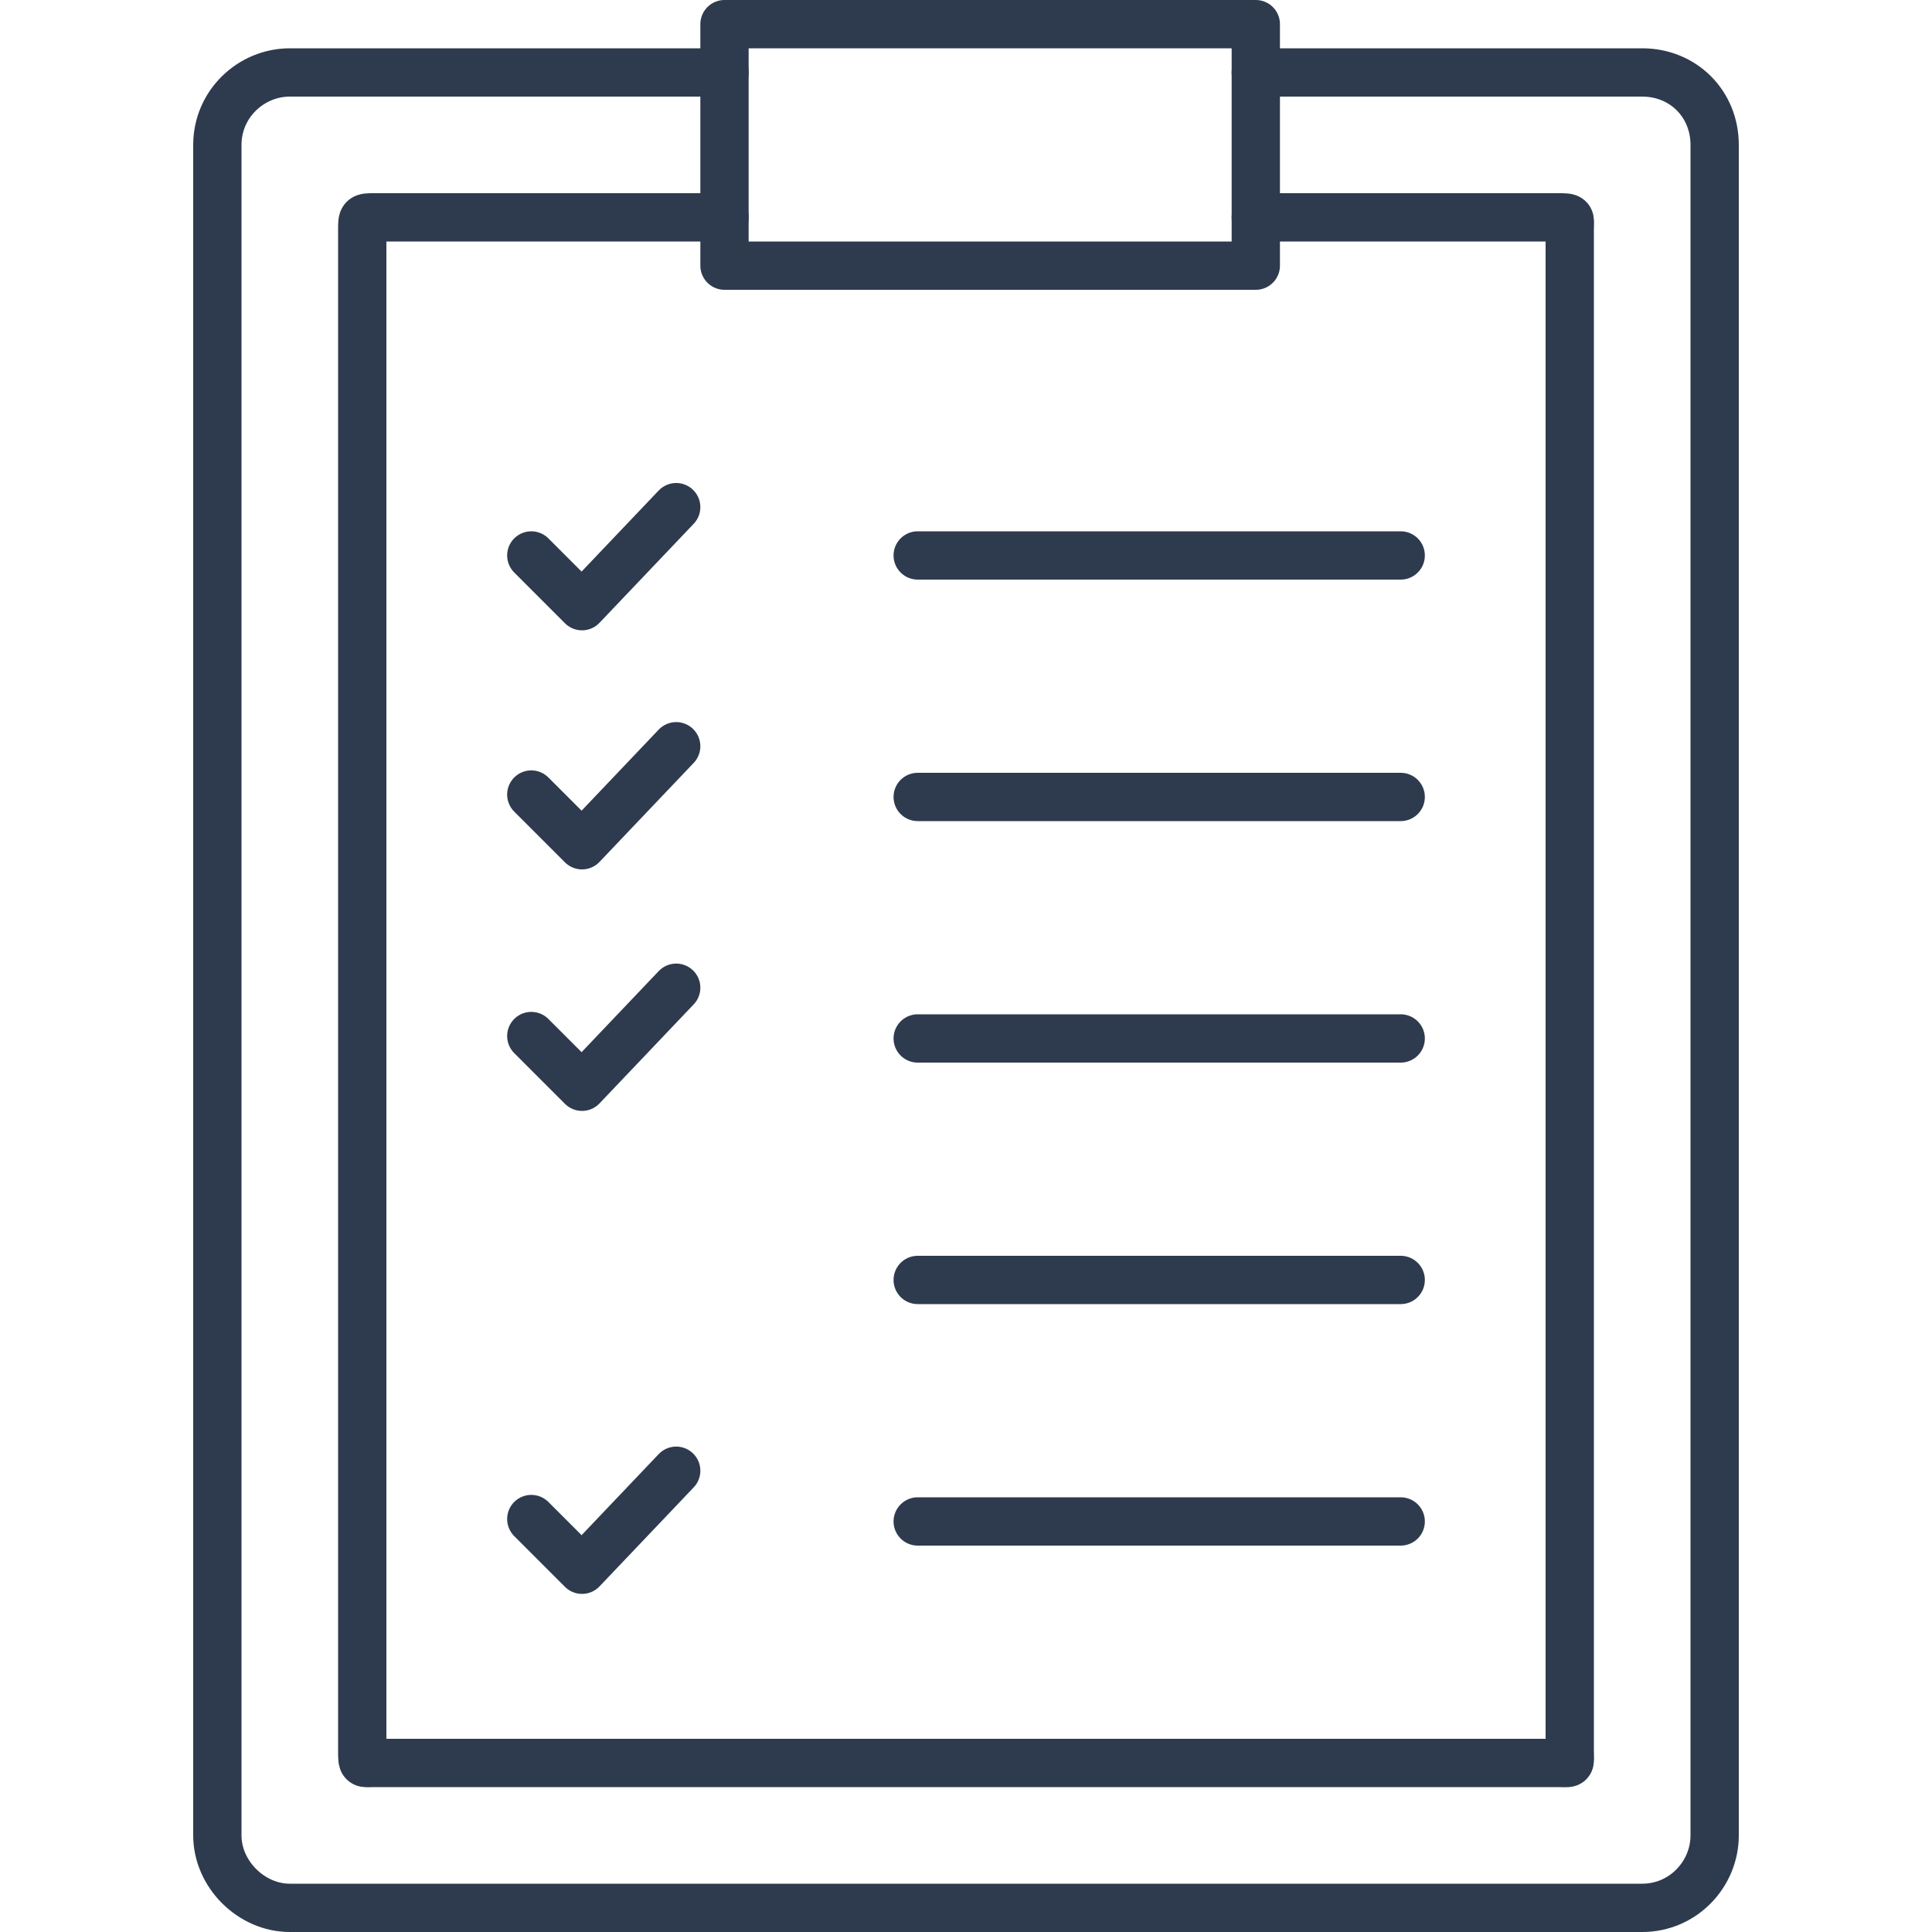
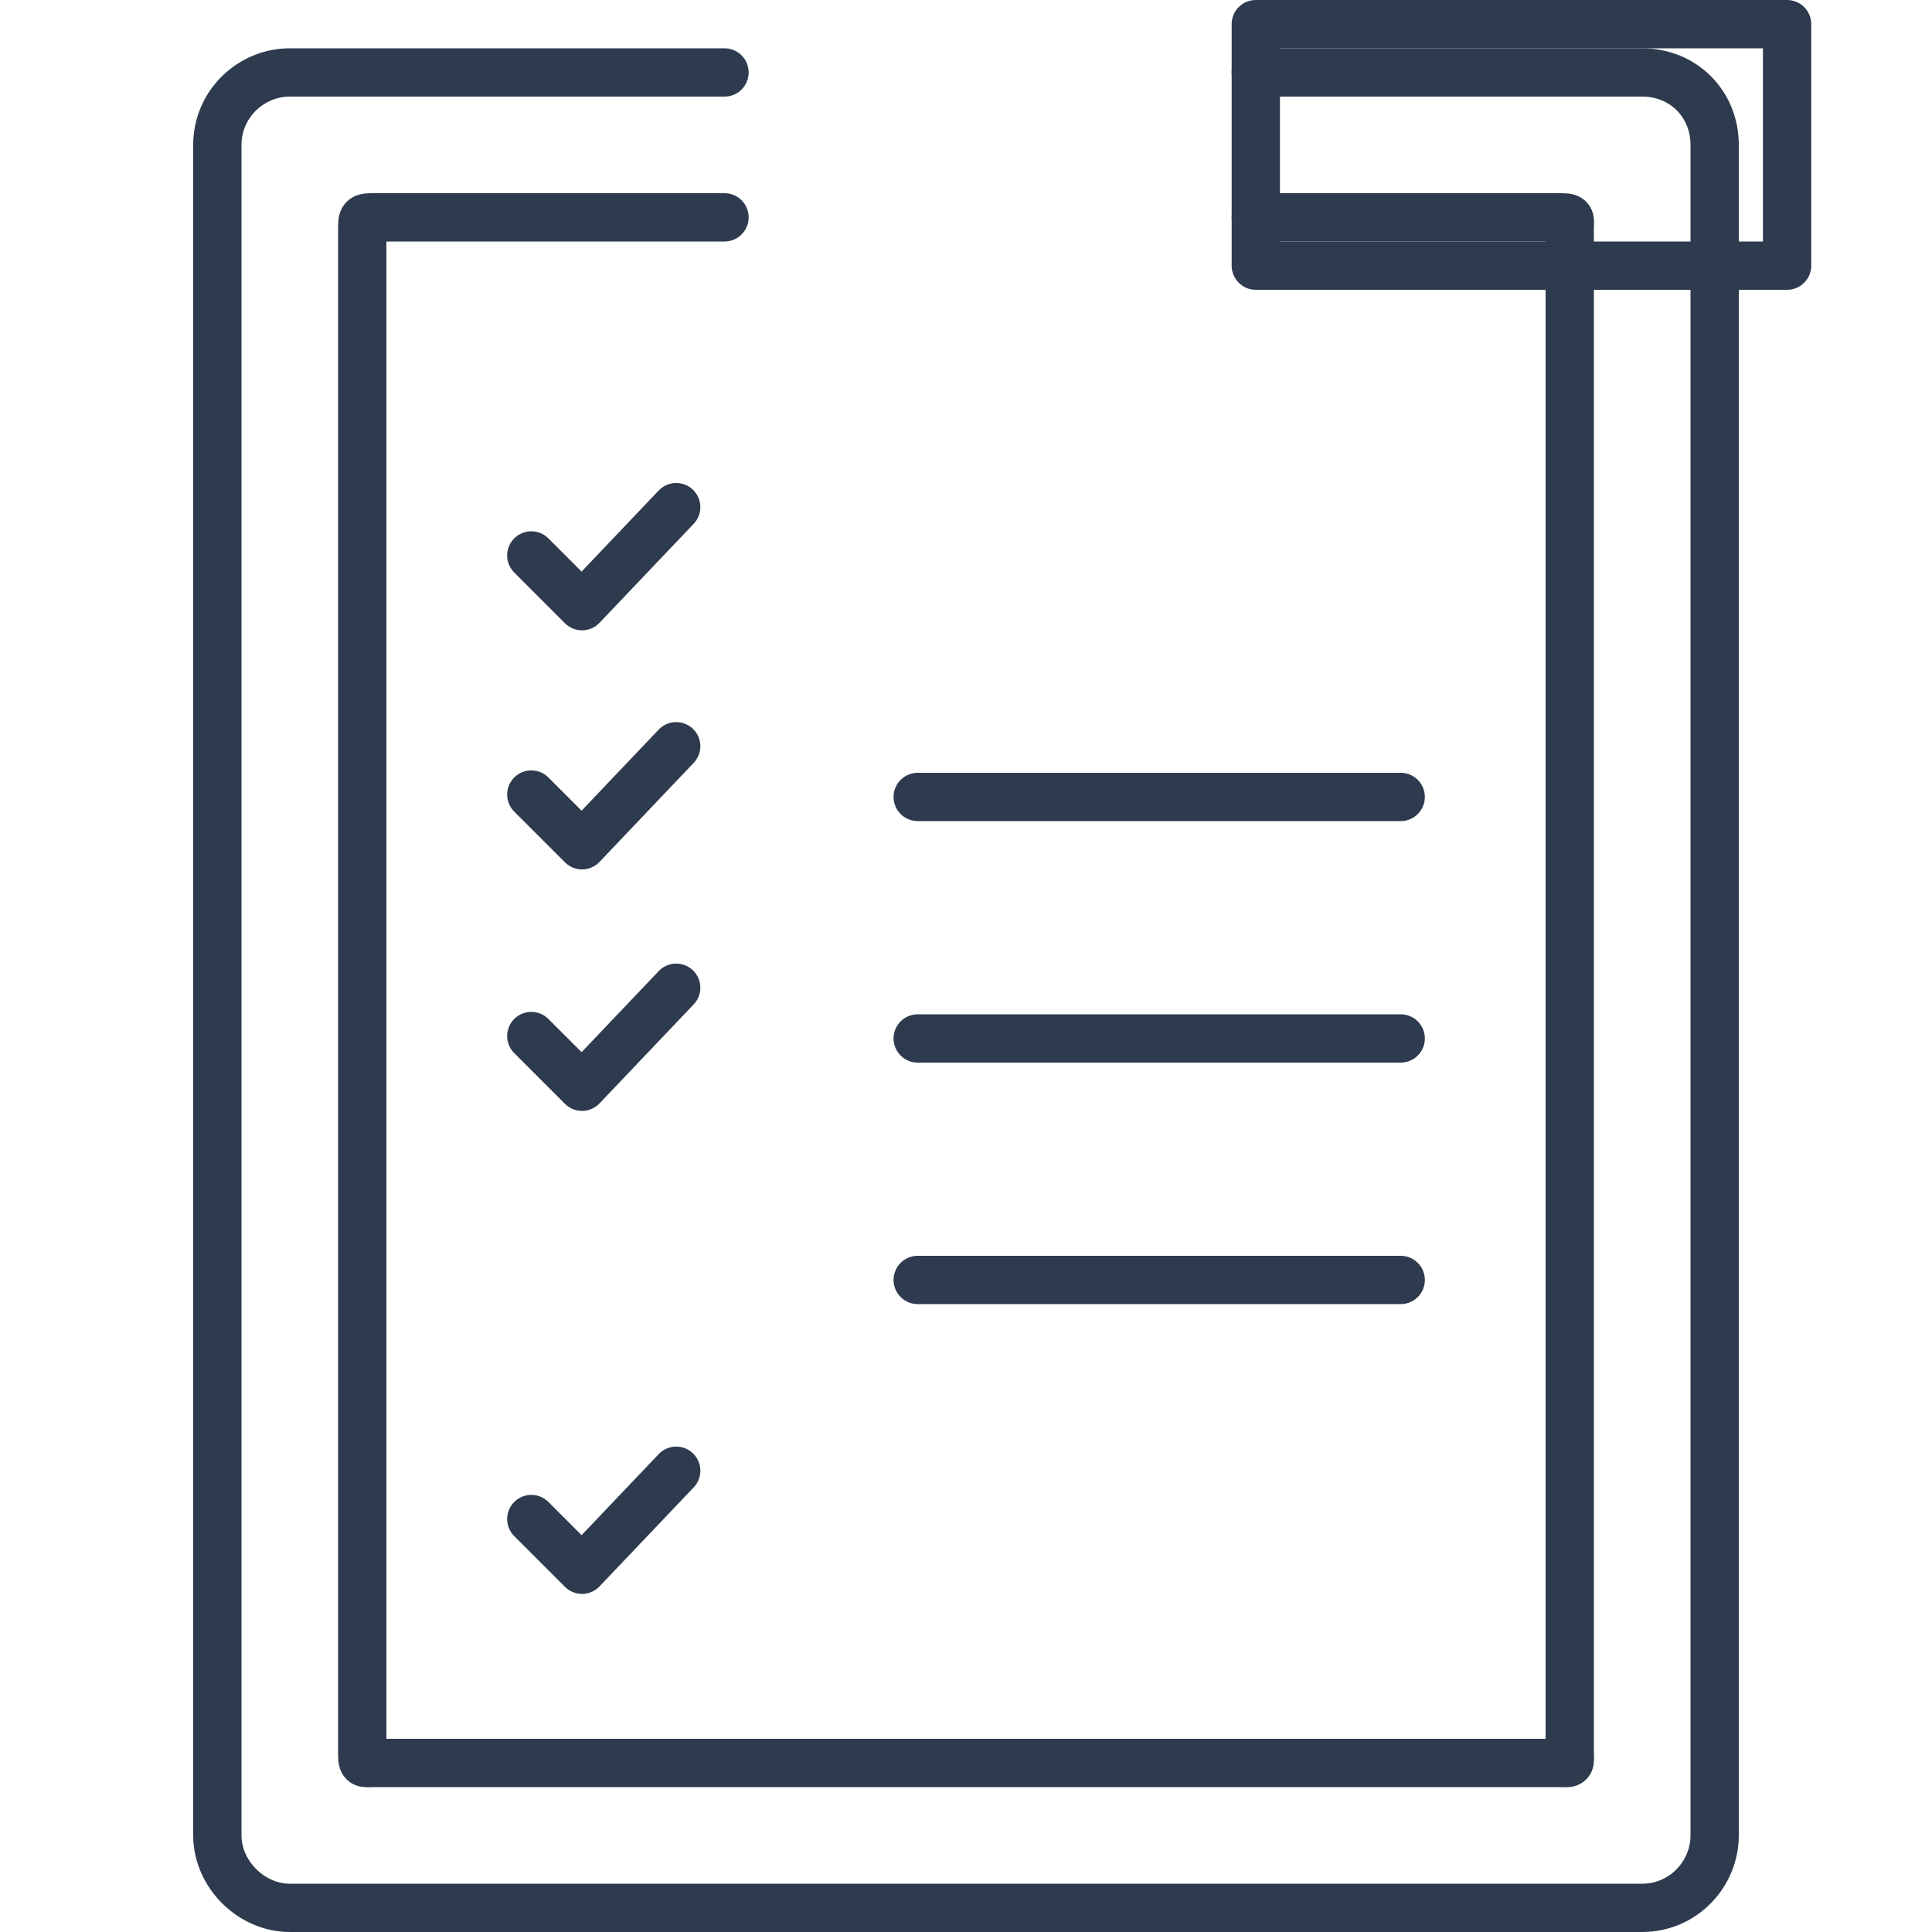
<svg xmlns="http://www.w3.org/2000/svg" class="icon-80x80 icon-themed" width="80px" height="80px" viewBox="0 0 80 80">
-   <line fill="none" stroke="#2E3B4E" stroke-width="2" stroke-linecap="round" stroke-linejoin="round" stroke-miterlimit="10" x1="38" y1="23" x2="58" y2="23" />
  <polyline fill="none" stroke="#2E3B4E" stroke-width="2" stroke-linecap="round" stroke-linejoin="round" stroke-miterlimit="10" points="28,21 24.1,25.1 22,23" />
  <line fill="none" stroke="#2E3B4E" stroke-width="2" stroke-linecap="round" stroke-linejoin="round" stroke-miterlimit="10" x1="38" y1="33" x2="58" y2="33" />
  <polyline fill="none" stroke="#2E3B4E" stroke-width="2" stroke-linecap="round" stroke-linejoin="round" stroke-miterlimit="10" points="28,30.9 24.1,35 22,32.9" />
  <line fill="none" stroke="#2E3B4E" stroke-width="2" stroke-linecap="round" stroke-linejoin="round" stroke-miterlimit="10" x1="38" y1="43" x2="58" y2="43" />
  <line fill="none" stroke="#2E3B4E" stroke-width="2" stroke-linecap="round" stroke-linejoin="round" stroke-miterlimit="10" x1="38" y1="53" x2="58" y2="53" />
  <polyline fill="none" stroke="#2E3B4E" stroke-width="2" stroke-linecap="round" stroke-linejoin="round" stroke-miterlimit="10" points="28,40.9 24.1,45 22,42.9" />
-   <line fill="none" stroke="#2E3B4E" stroke-width="2" stroke-linecap="round" stroke-linejoin="round" stroke-miterlimit="10" x1="38" y1="63" x2="58" y2="63" />
  <polyline fill="none" stroke="#2E3B4E" stroke-width="2" stroke-linecap="round" stroke-linejoin="round" stroke-miterlimit="10" points="28,60.9 24.1,65 22,62.9" />
  <path fill="none" stroke="#2E3B4E" stroke-width="2" stroke-linecap="round" stroke-linejoin="round" stroke-miterlimit="10" d="M52,3h16c1.7,0,3,1.3,3,3v70c0,1.6-1.3,3-3,3H12c-1.6,0-3-1.4-3-3V6c0-1.7,1.4-3,3-3h18" />
  <path fill="none" stroke="#2E3B4E" stroke-width="2" stroke-linecap="round" stroke-linejoin="round" stroke-miterlimit="10" d="M52,9h12.5C65.1,9,65,9,65,9.5v63c0,0.6,0.1,0.5-0.5,0.5h-49C15,73,15,73.1,15,72.5v-63C15,9,15,9,15.5,9H30" />
-   <path fill="none" stroke="#2E3B4E" stroke-width="2" stroke-linecap="round" stroke-linejoin="round" stroke-miterlimit="10" d="M52,11H30V1h22V11z" />
+   <path fill="none" stroke="#2E3B4E" stroke-width="2" stroke-linecap="round" stroke-linejoin="round" stroke-miterlimit="10" d="M52,11V1h22V11z" />
</svg>